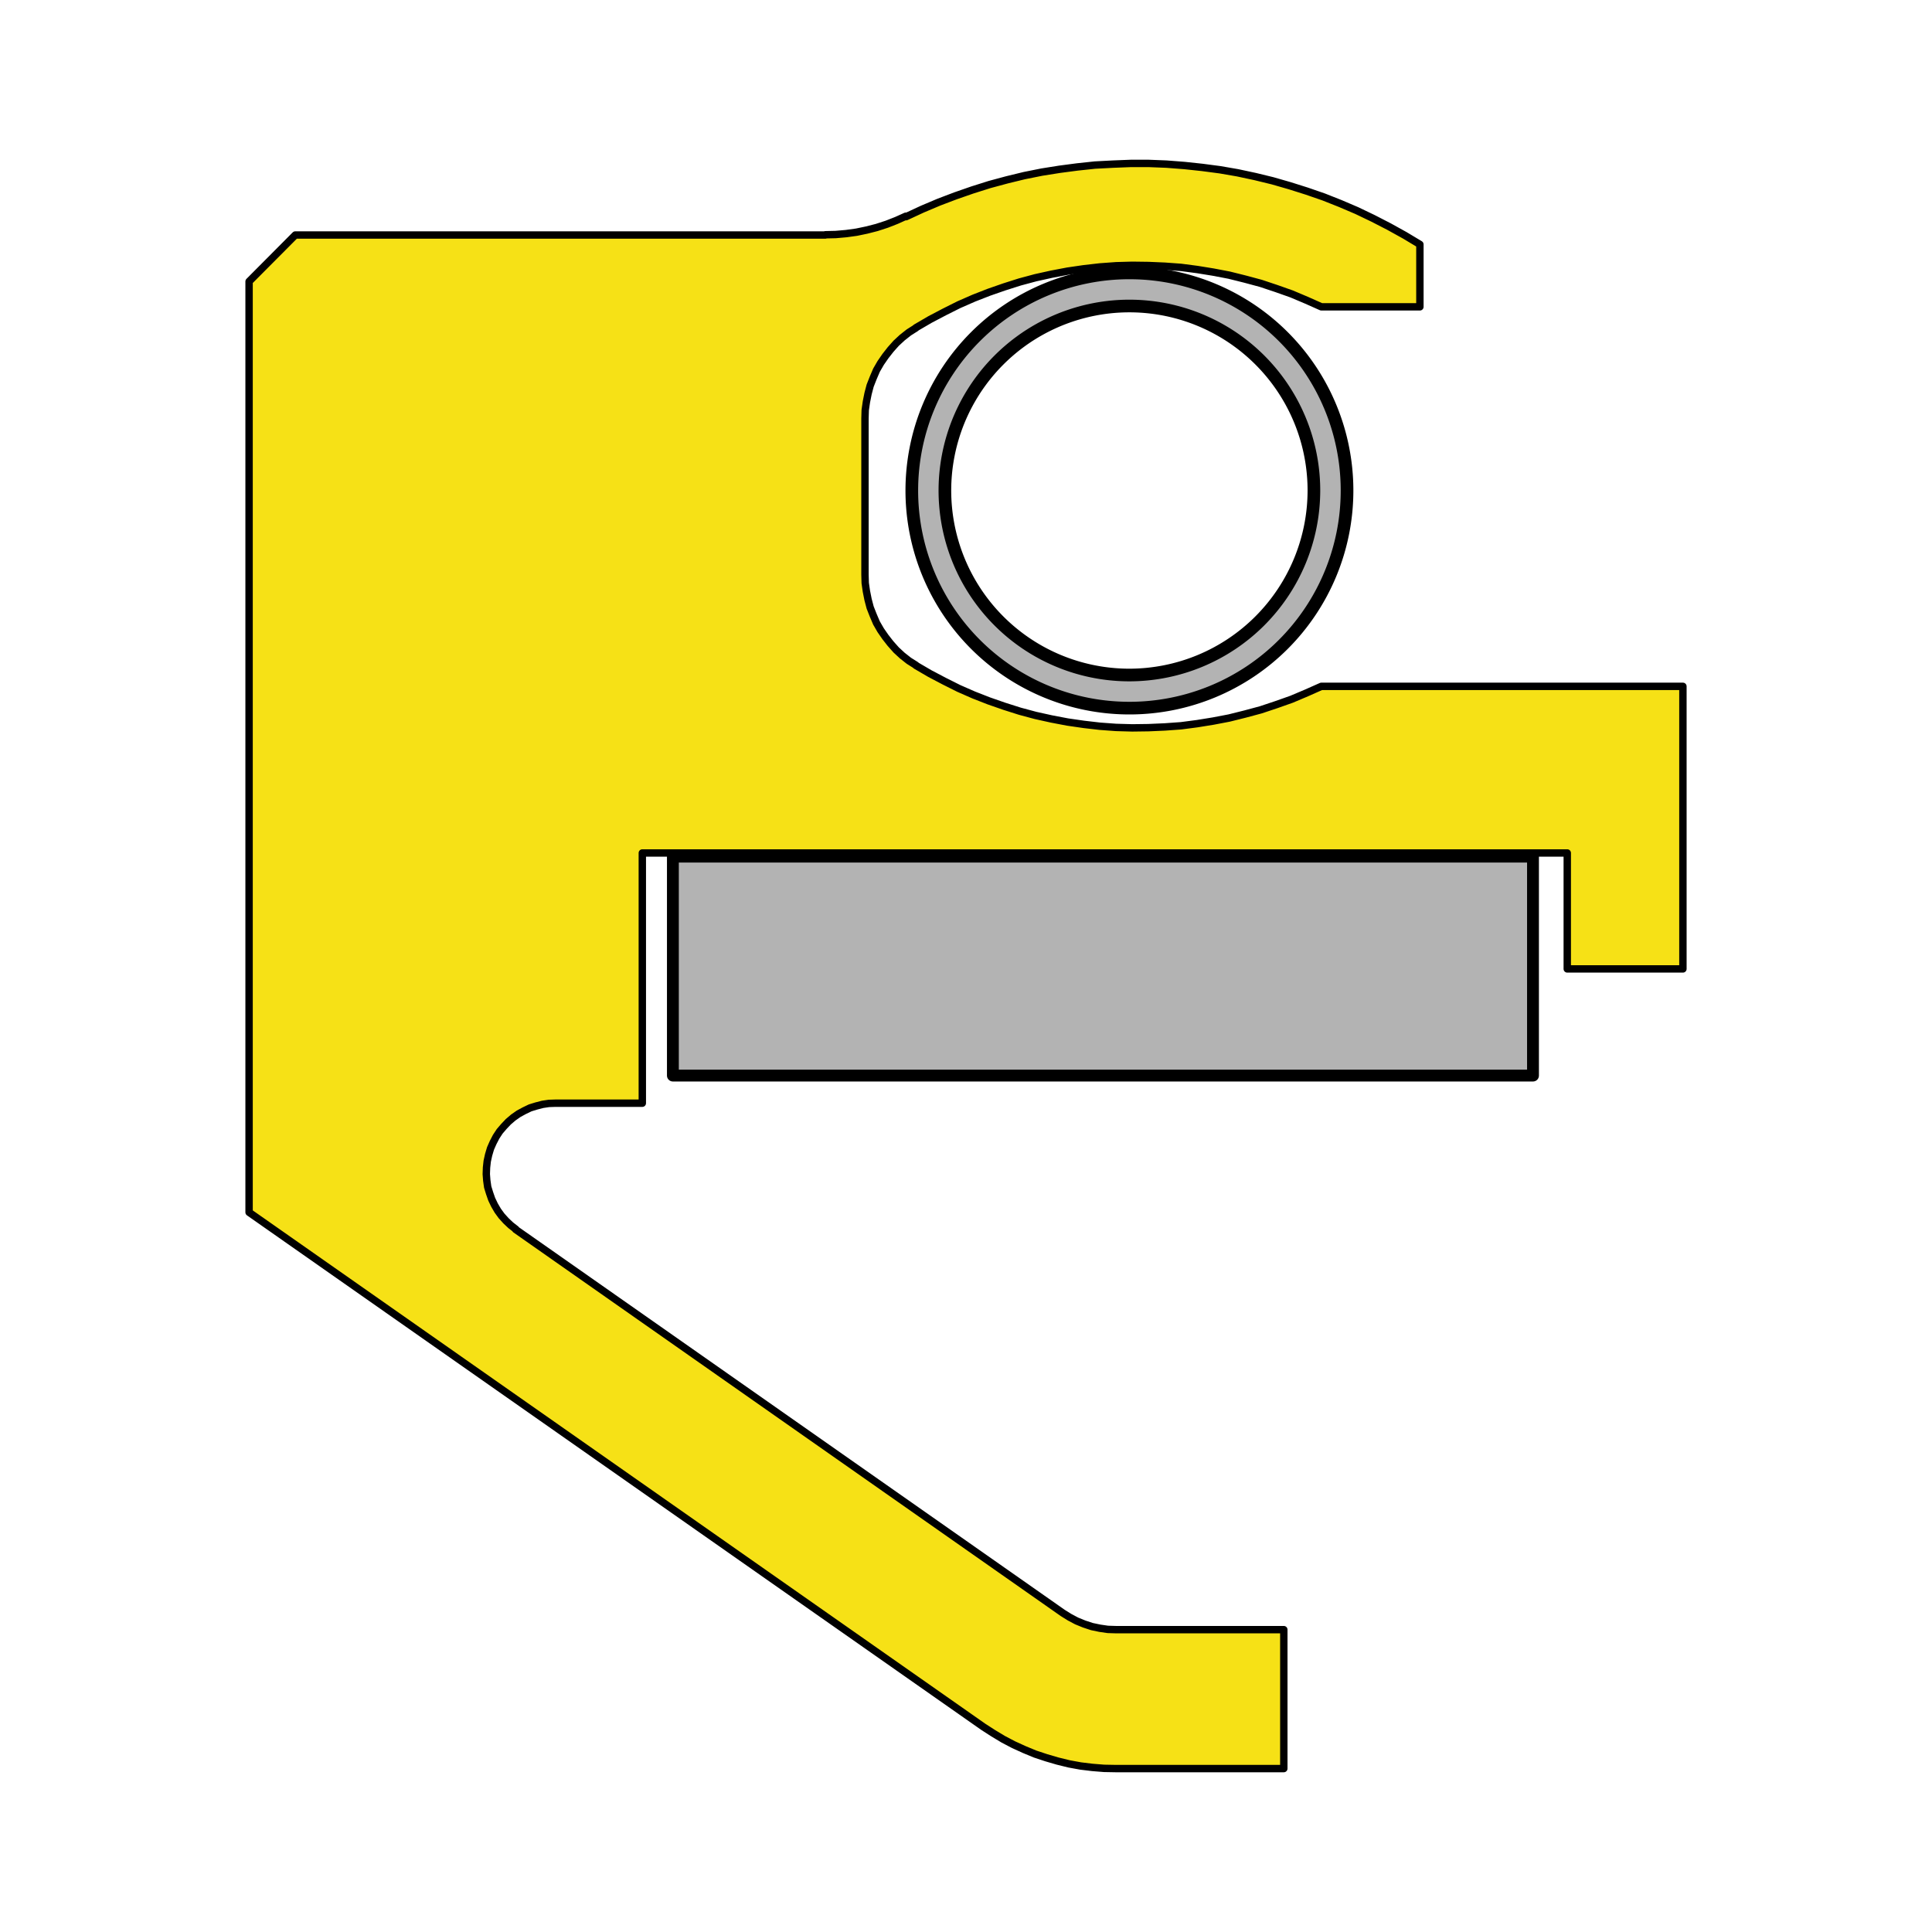
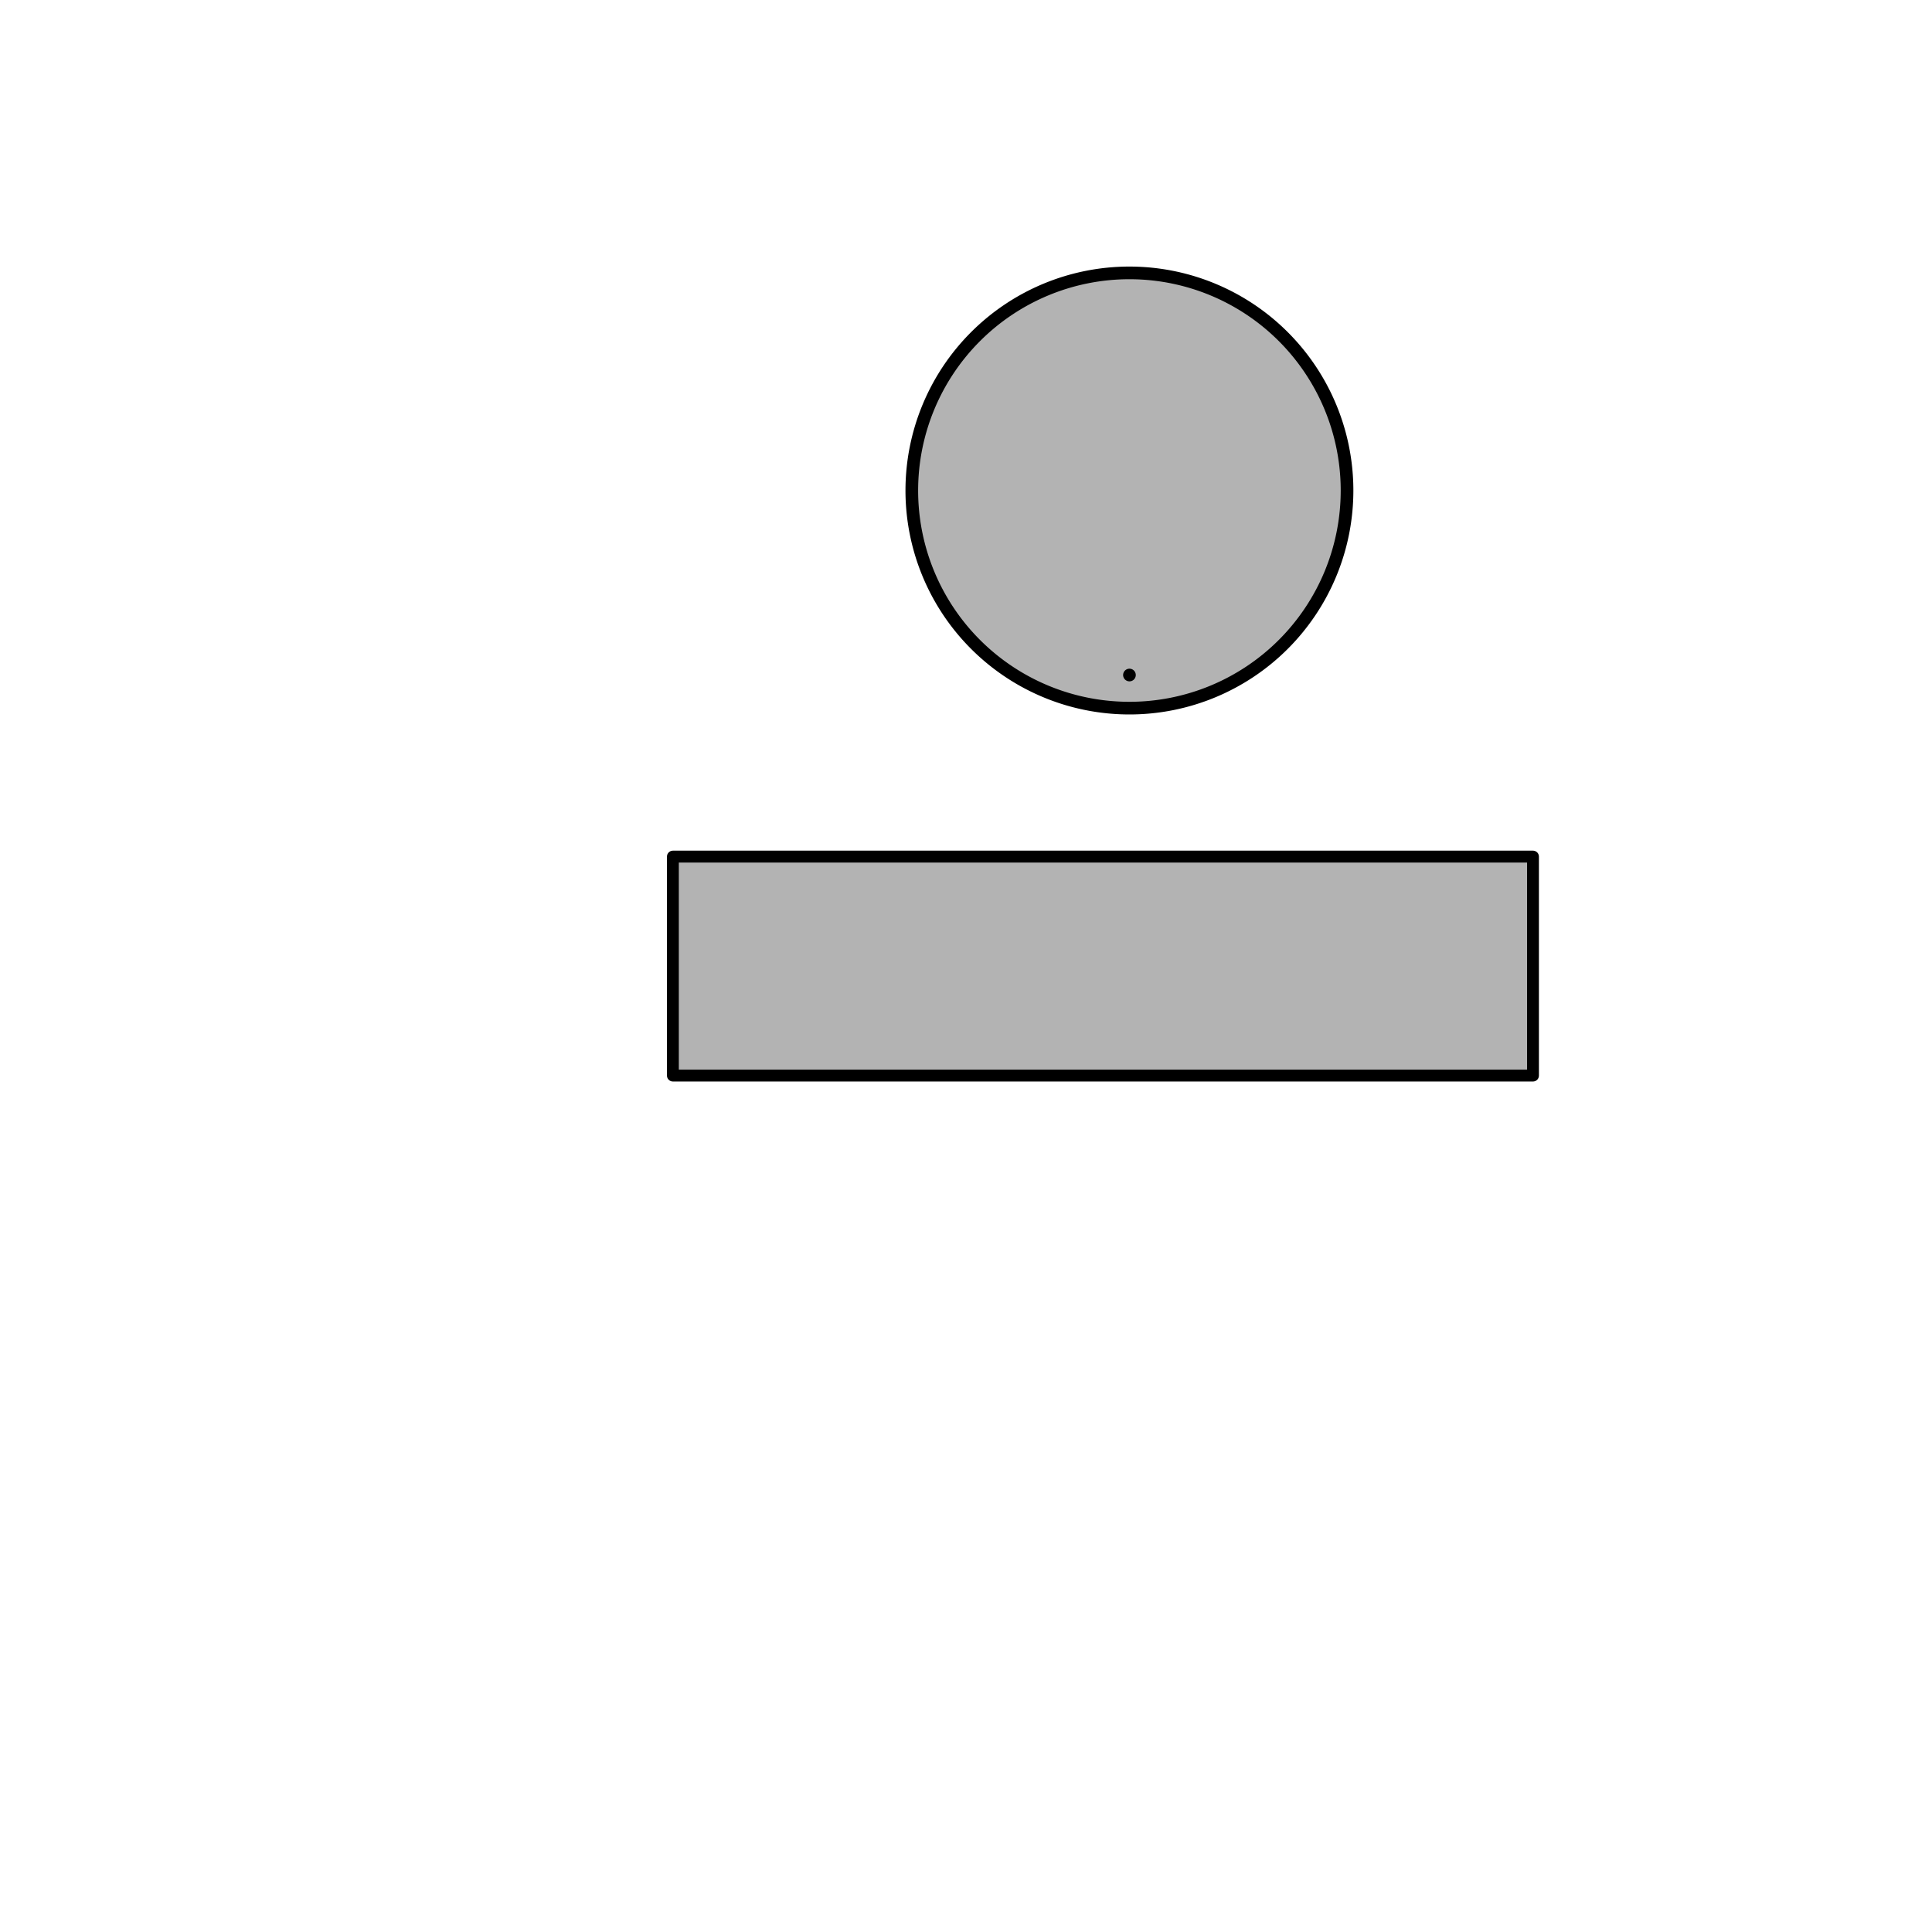
<svg xmlns="http://www.w3.org/2000/svg" id="Layer_1" data-name="Layer 1" viewBox="0 0 800 800">
  <defs>
    <style>.cls-1,.cls-3{fill:#b3b3b3;}.cls-1,.cls-2,.cls-3{stroke:#000;stroke-linecap:round;stroke-linejoin:round;}.cls-1{stroke-width:5.24px;}.cls-2{fill:#f6e116;stroke-width:3.06px;}.cls-3{stroke-width:4.91px;}</style>
  </defs>
-   <path class="cls-1" d="M467.68,113a90.11,90.11,0,1,0,90.1,90.12A90.11,90.11,0,0,0,467.68,113Zm0,166.51a76.4,76.4,0,1,1,76.38-76.39A76.48,76.48,0,0,1,467.68,279.51Z" />
-   <polyline class="cls-2" points="375.18 89.73 381.88 86.62 388.78 83.7 395.68 81.08 402.67 78.65 409.76 76.41 416.95 74.47 424.14 72.72 431.43 71.26 438.72 70.1 446.1 69.13 453.39 68.35 460.87 67.96 468.25 67.67 475.64 67.67 483.02 67.96 490.5 68.54 497.79 69.32 505.17 70.29 512.46 71.55 519.75 73.11 526.94 74.86 534.03 76.9 541.12 79.14 548.12 81.56 555.01 84.29 561.82 87.2 568.52 90.41 575.13 93.81 581.63 97.41 587.95 101.2 587.95 127.05 547.14 127.05 541.02 124.33 534.8 121.7 528.49 119.47 522.08 117.33 515.57 115.58 508.96 113.93 502.36 112.67 495.75 111.6 489.04 110.72 482.34 110.23 475.54 109.94 468.84 109.85 462.13 110.04 455.43 110.53 448.72 111.3 442.02 112.28 435.41 113.54 428.81 115 422.3 116.75 415.88 118.79 409.47 121.02 403.25 123.45 397.04 126.17 391.01 129.19 385.09 132.3 379.26 135.7 379.26 135.79 376.34 137.64 373.62 139.78 371.1 142.11 368.76 144.74 366.63 147.46 364.68 150.28 362.94 153.29 361.57 156.5 360.31 159.7 359.44 163.01 358.76 166.41 358.27 169.81 358.17 173.31 358.17 237.94 358.27 241.44 358.76 244.84 359.44 248.24 360.31 251.55 361.57 254.75 362.94 257.96 364.68 260.97 366.63 263.79 368.76 266.51 371.1 269.14 373.62 271.47 376.34 273.61 379.26 275.45 379.26 275.55 385.09 278.95 391.01 282.06 397.04 285.08 403.25 287.8 409.47 290.23 415.88 292.46 422.3 294.5 428.81 296.25 435.41 297.71 442.02 298.97 448.72 299.94 455.43 300.72 462.13 301.21 468.84 301.4 475.54 301.31 482.34 301.01 489.04 300.53 495.75 299.65 502.36 298.58 508.96 297.32 515.57 295.67 522.08 293.92 528.49 291.78 534.8 289.55 541.02 286.92 547.14 284.2 696.86 284.2 696.86 401.21 648.97 401.21 648.97 353.2 265.97 353.2 265.97 456.81 230.02 456.81 227.3 456.9 224.68 457.29 222.06 457.97 219.53 458.75 217.1 459.92 214.77 461.18 212.54 462.74 210.5 464.48 208.65 466.43 206.9 468.47 205.44 470.7 204.18 473.13 203.11 475.56 202.33 478.19 201.75 480.81 201.46 483.44 201.36 486.16 201.56 488.78 201.94 491.5 202.72 494.03 203.6 496.56 204.76 498.99 206.12 501.32 207.68 503.46 209.52 505.5 211.47 507.34 213.6 509 213.51 509.09 440.08 667.9 442.89 669.65 445.81 671.2 448.92 672.47 452.13 673.53 455.43 674.22 458.73 674.7 462.04 674.8 531.6 674.8 531.6 732.33 462.04 732.33 457.18 732.24 452.32 731.85 447.46 731.26 442.7 730.39 437.94 729.22 433.28 727.86 428.61 726.31 424.14 724.46 419.67 722.42 415.4 720.18 411.22 717.66 407.14 715.03 103.14 502 103.14 116.55 122.28 97.31 341.75 97.31 341.75 97.21 346.03 97.11 350.4 96.73 354.68 96.14 358.85 95.27 363.03 94.2 367.21 92.84 371.19 91.28 375.08 89.53" />
+   <path class="cls-1" d="M467.68,113a90.11,90.11,0,1,0,90.1,90.12A90.11,90.11,0,0,0,467.68,113Zm0,166.51A76.48,76.48,0,0,1,467.68,279.51Z" />
  <rect class="cls-3" x="278.63" y="354.7" width="356.15" height="90.67" />
</svg>